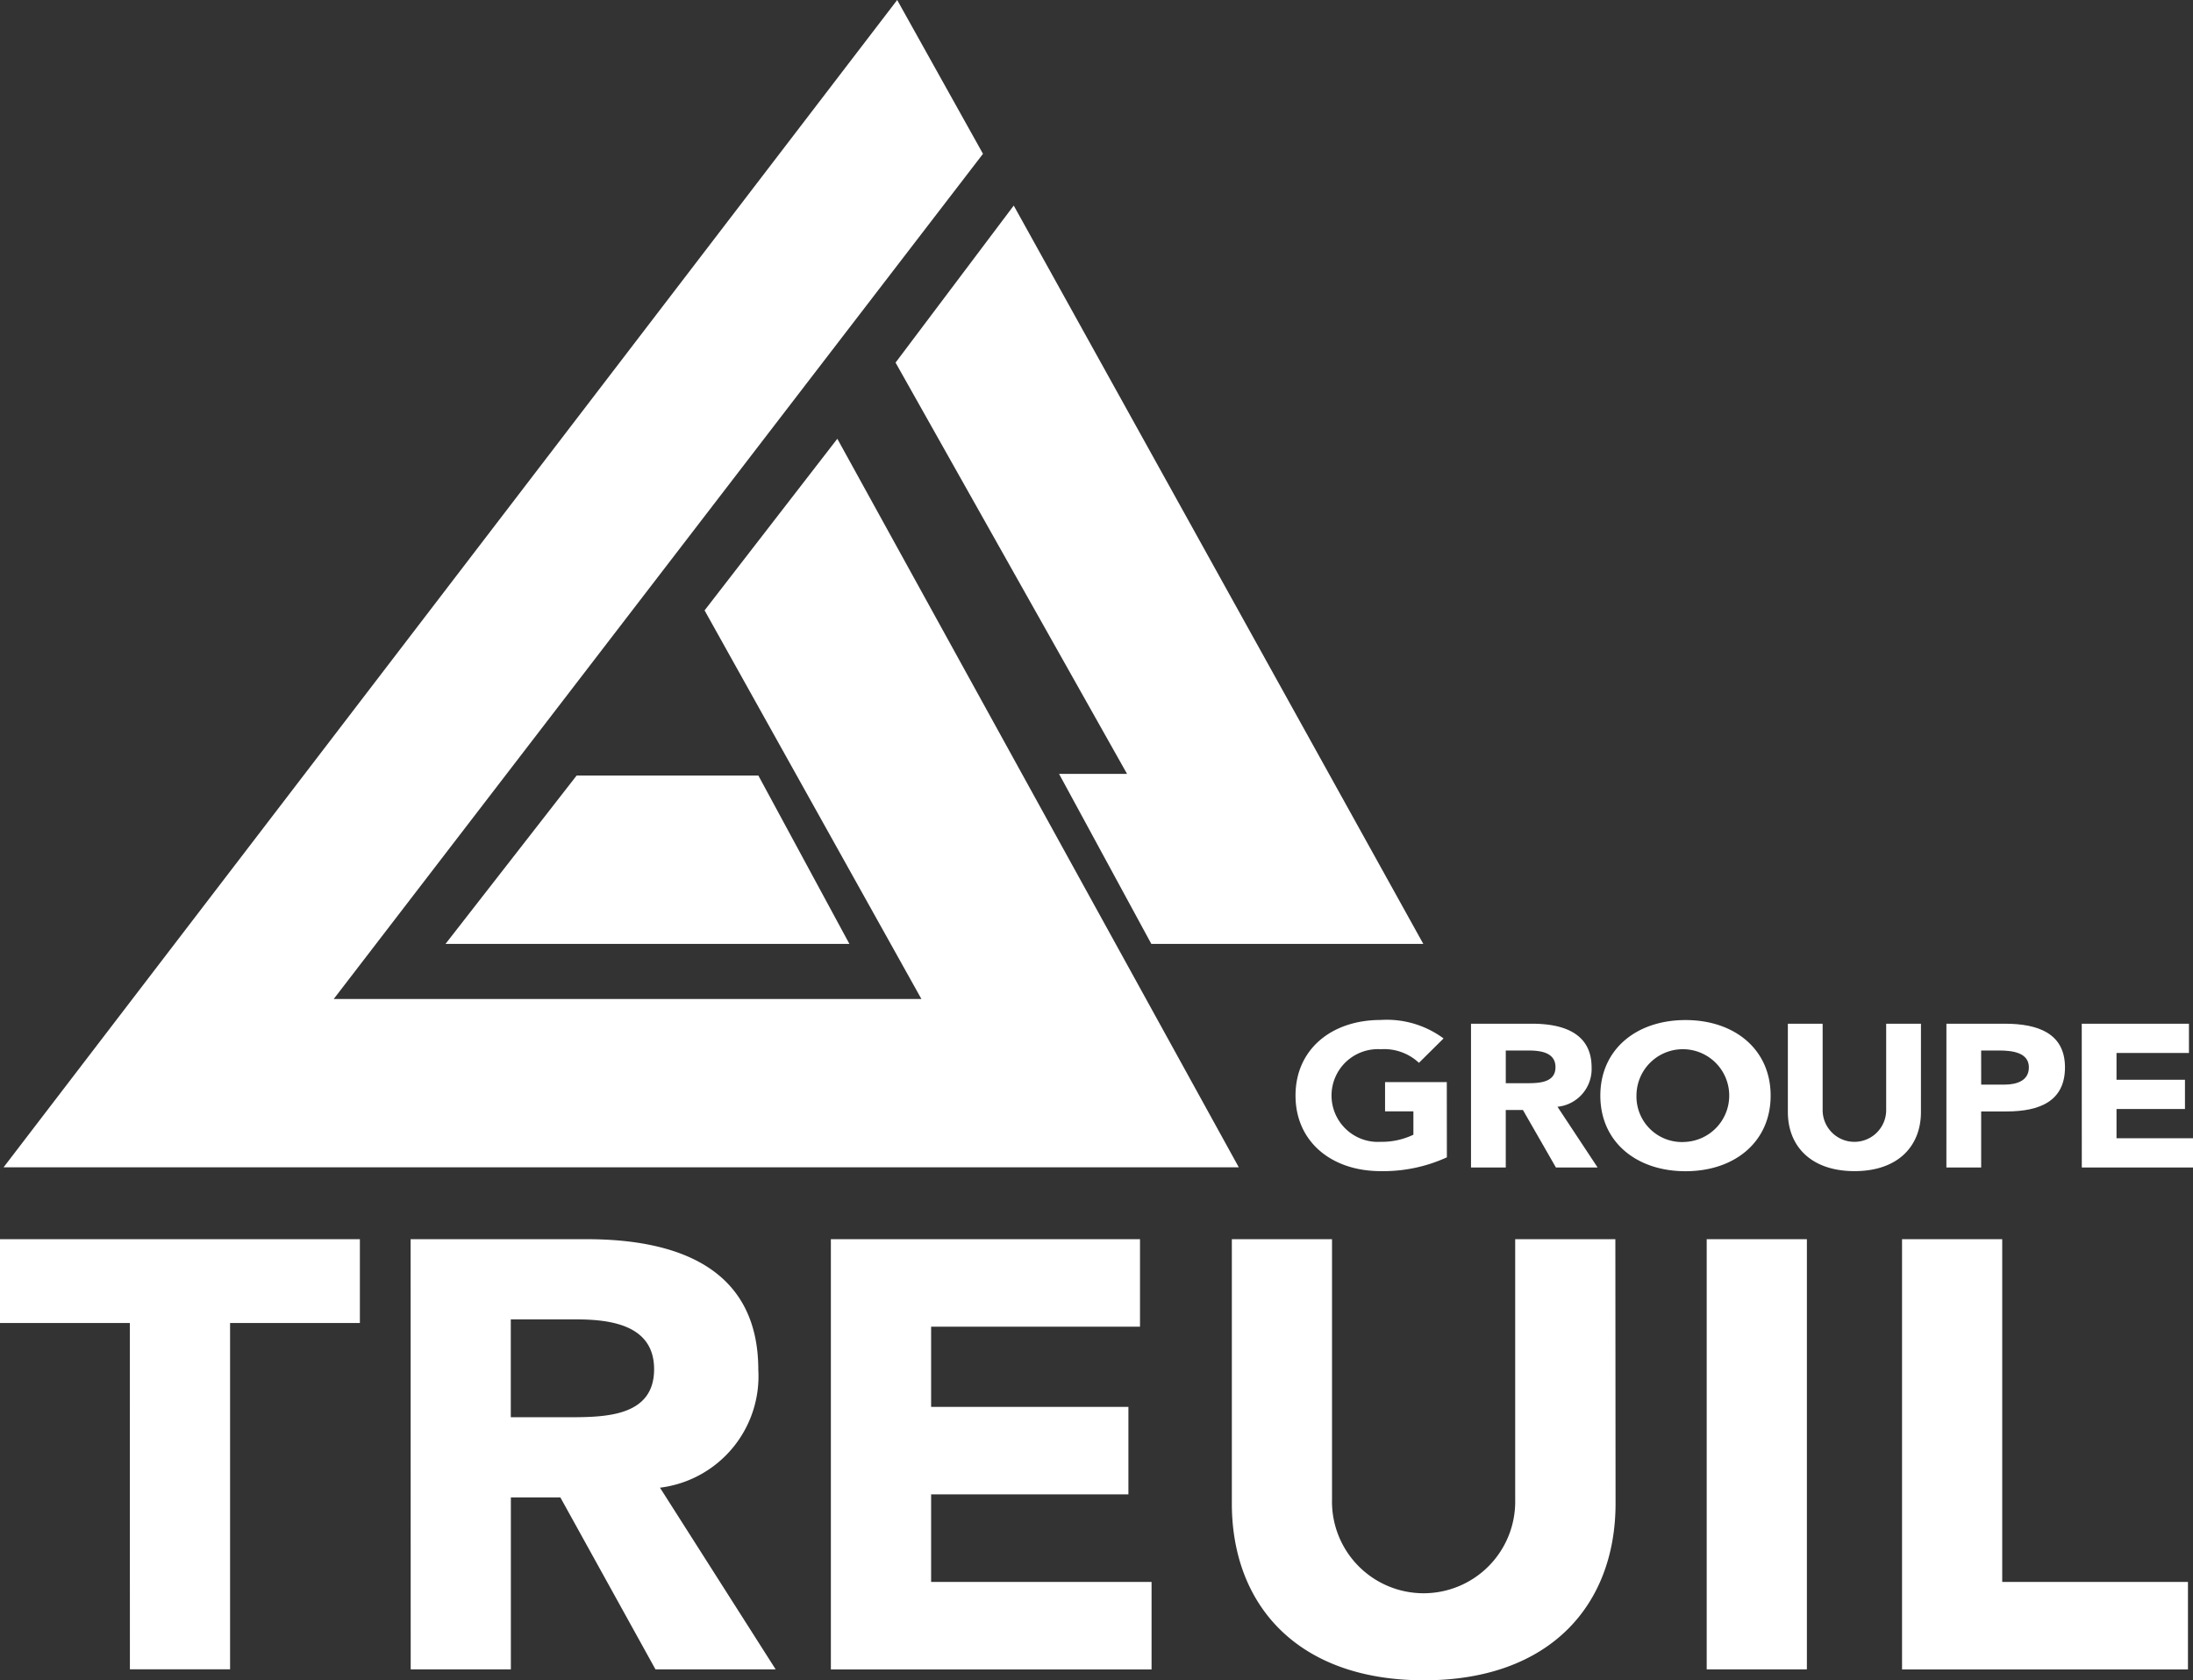
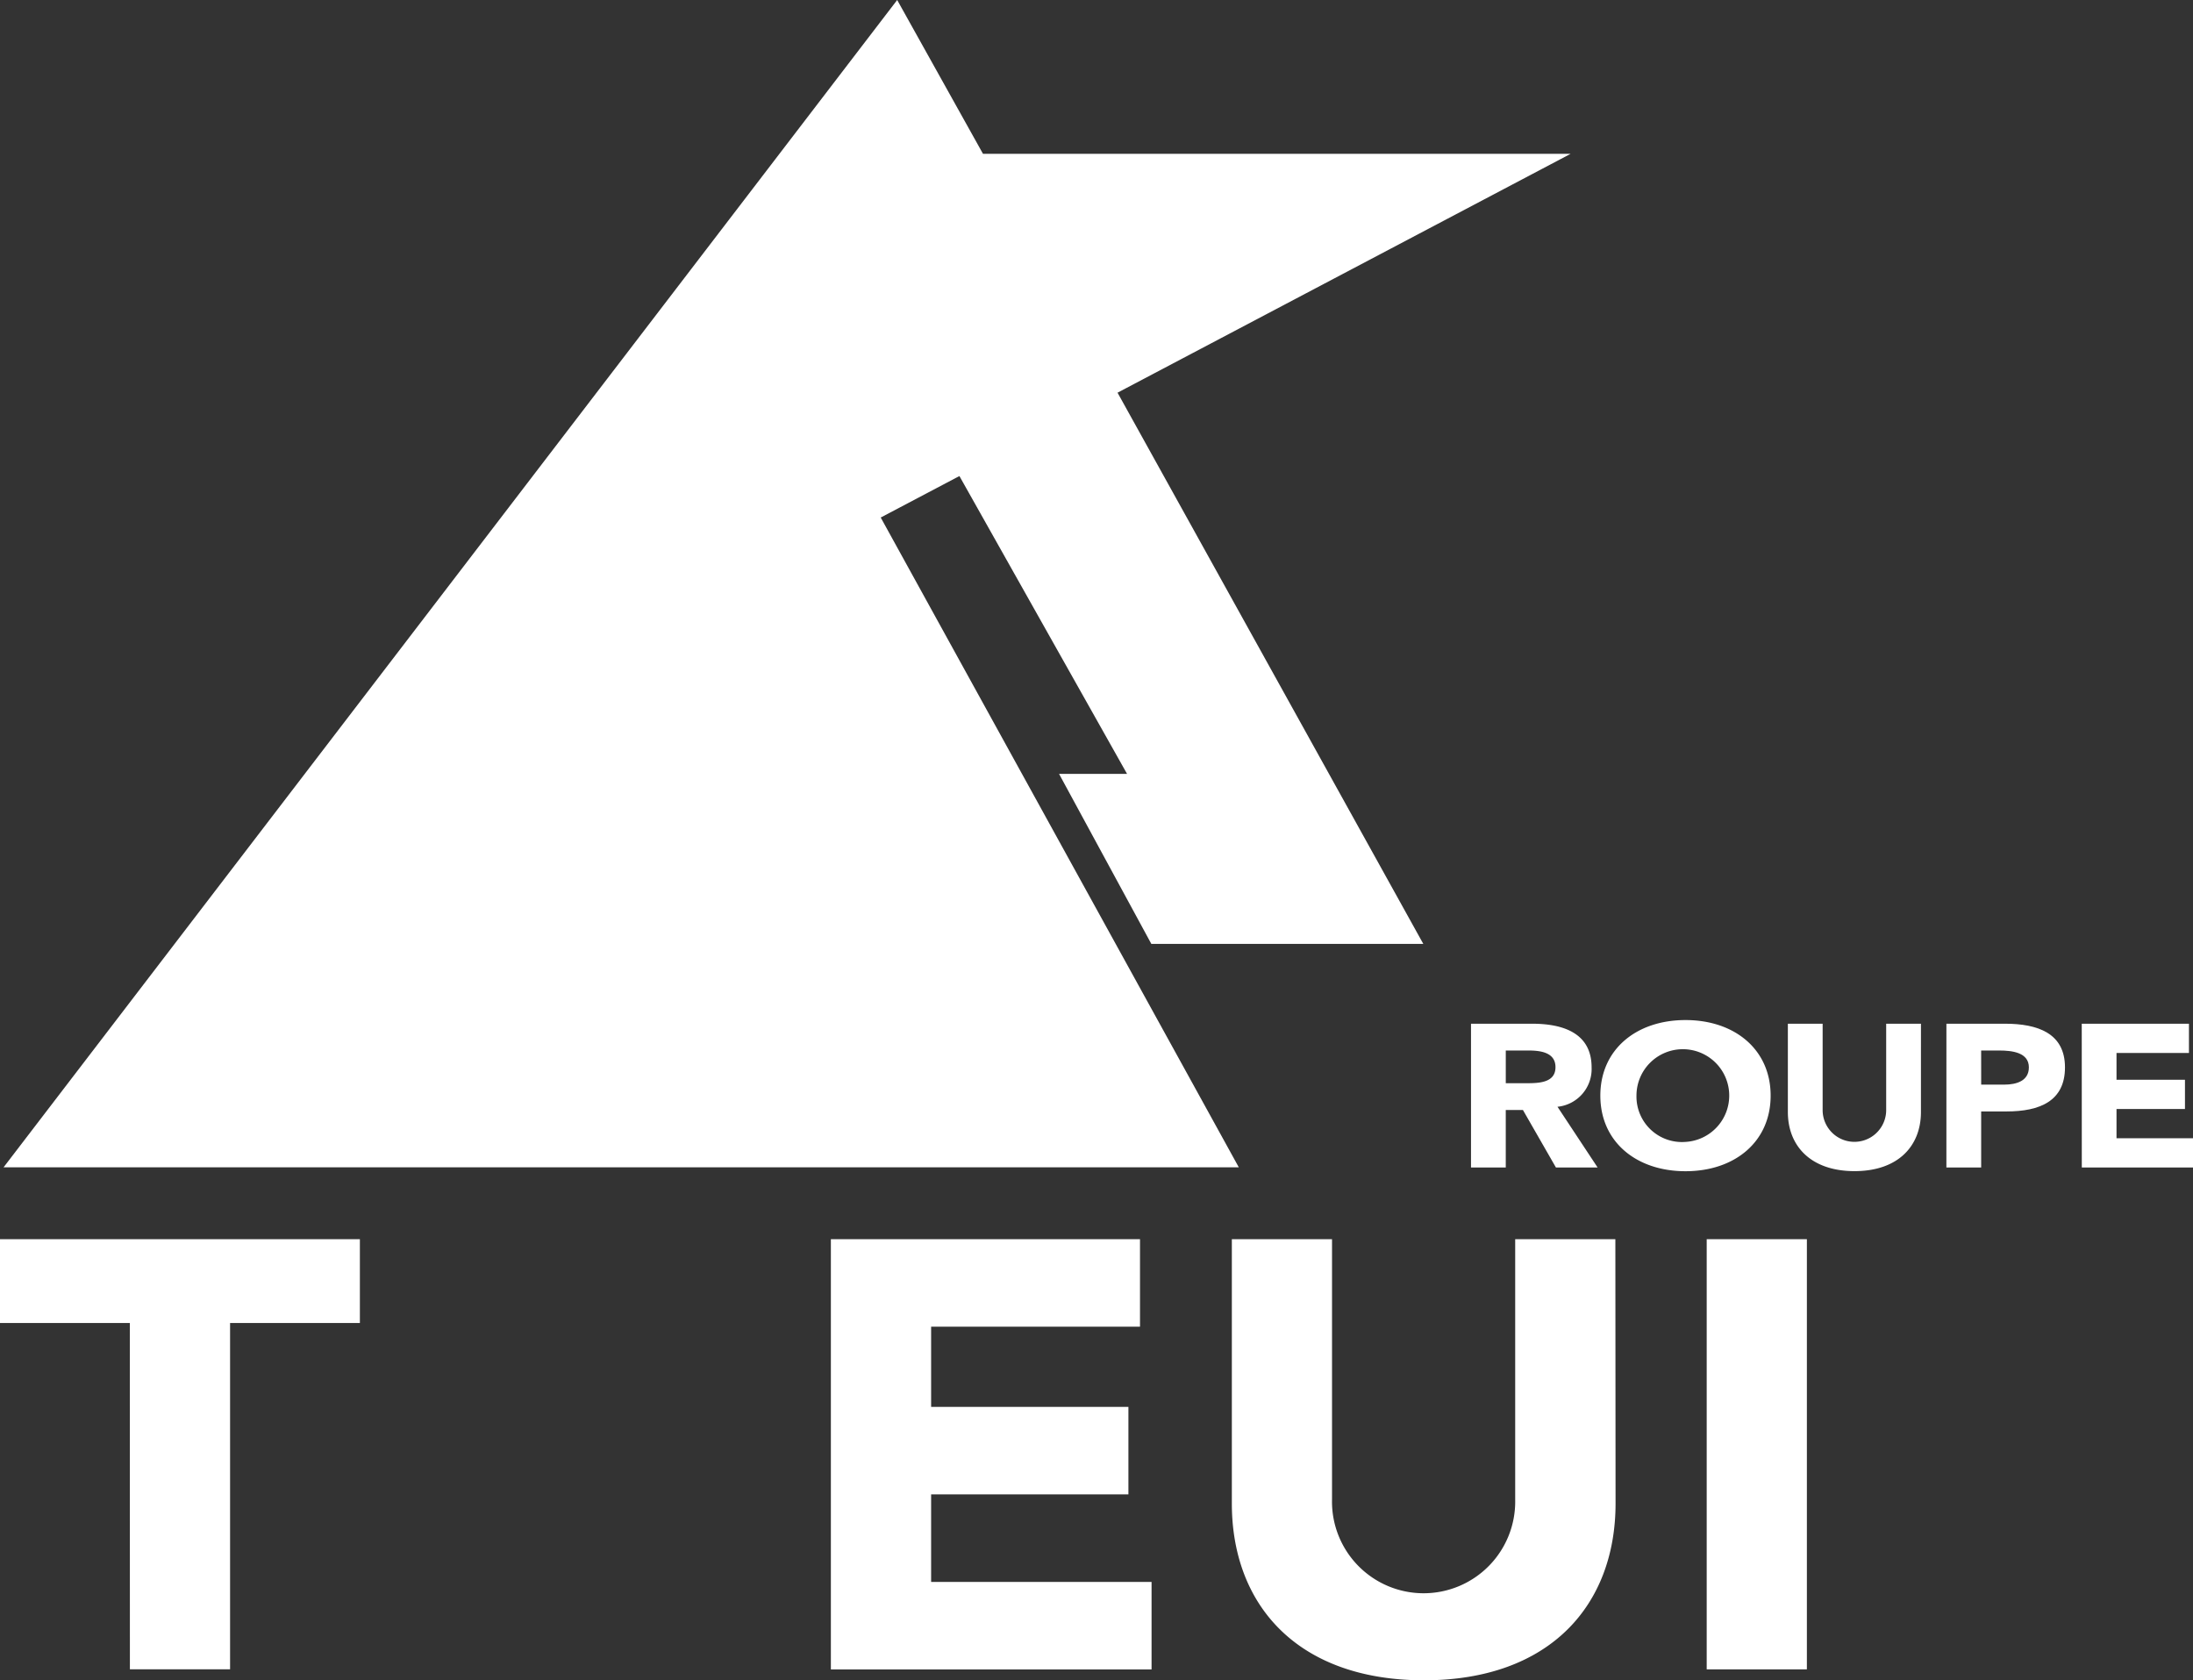
<svg xmlns="http://www.w3.org/2000/svg" width="124.78" height="95.598" viewBox="0 0 124.78 95.598">
  <rect x="0" y="0" width="124.78" height="95.598" fill="#333333" stroke="none" />
  <g id="Groupe_6" data-name="Groupe 6" transform="translate(-295.647 -203.837)">
-     <path id="Tracé_213" data-name="Tracé 213" d="M346.859,203.837l4.882,8.751L314.8,260.672h33.437L335.9,238.564l7.553-9.764,22.844,41.451H296.012Z" transform="translate(-0.163)" fill="#fff" />
+     <path id="Tracé_213" data-name="Tracé 213" d="M346.859,203.837l4.882,8.751h33.437L335.9,238.564l7.553-9.764,22.844,41.451H296.012Z" transform="translate(-0.163)" fill="#fff" />
    <path id="Tracé_214" data-name="Tracé 214" d="M394.57,225l-6.724,8.935,13.172,23.4h-3.869l5.25,9.672h15.475Z" transform="translate(-41.242 -9.468)" fill="#fff" />
    <path id="Tracé_215" data-name="Tracé 215" d="M359.313,283.671h-10.34l-7.461,9.58h22.982Z" transform="translate(-20.516 -35.711)" fill="#fff" />
    <g id="Groupe_4" data-name="Groupe 4" transform="translate(369.361 261.872)">
-       <path id="Tracé_216" data-name="Tracé 216" d="M437.635,316.653a8.7,8.7,0,0,1-3.767.785c-2.8,0-4.845-1.675-4.845-4.3s2.043-4.3,4.845-4.3a5.425,5.425,0,0,1,3.578,1.051l-1.4,1.387a2.905,2.905,0,0,0-2.181-.774,2.639,2.639,0,1,0,0,5.269,4.176,4.176,0,0,0,1.865-.405v-1.328h-1.612v-1.664h3.513Z" transform="translate(-429.023 -308.843)" fill="#fff" />
      <path id="Tracé_217" data-name="Tracé 217" d="M447.09,309.22h3.475c1.839,0,3.387.578,3.387,2.484a2.158,2.158,0,0,1-1.941,2.241l2.283,3.455h-2.372l-1.877-3.27h-.977v3.27H447.09Zm1.979,3.385h1.167c.723,0,1.661-.024,1.661-.914,0-.82-.812-.947-1.535-.947h-1.293Z" transform="translate(-437.105 -309.012)" fill="#fff" />
      <path id="Tracé_218" data-name="Tracé 218" d="M465.25,308.843c2.8,0,4.844,1.675,4.844,4.3s-2.041,4.3-4.844,4.3-4.846-1.675-4.846-4.3S462.447,308.843,465.25,308.843Zm0,6.932a2.639,2.639,0,1,0-2.79-2.635A2.588,2.588,0,0,0,465.25,315.775Z" transform="translate(-443.06 -308.843)" fill="#fff" />
      <path id="Tracé_219" data-name="Tracé 219" d="M487.283,314.245c0,1.93-1.294,3.362-3.78,3.362s-3.792-1.432-3.792-3.362V309.22h1.979v4.955a1.808,1.808,0,0,0,3.615,0V309.22h1.979Z" transform="translate(-451.697 -309.012)" fill="#fff" />
      <path id="Tracé_220" data-name="Tracé 220" d="M496.033,309.22h3.335c1.864,0,3.412.543,3.412,2.484,0,1.918-1.434,2.507-3.324,2.507h-1.445V317.4h-1.979Zm1.979,3.465h1.319c.7,0,1.394-.219,1.394-.982,0-.844-.938-.959-1.7-.959h-1.015Z" transform="translate(-458.998 -309.012)" fill="#fff" />
      <path id="Tracé_221" data-name="Tracé 221" d="M509.967,309.22h6.1v1.663h-4.122v1.525h3.895v1.664h-3.895v1.664H516.3V317.4h-6.33Z" transform="translate(-465.231 -309.012)" fill="#fff" />
    </g>
    <g id="Groupe_5" data-name="Groupe 5" transform="translate(295.647 274.338)">
      <path id="Tracé_222" data-name="Tracé 222" d="M303.034,336.169h-7.387V331.4h20.477v4.77h-7.386v19.7h-5.7Z" transform="translate(-295.647 -331.399)" fill="#fff" />
-       <path id="Tracé_223" data-name="Tracé 223" d="M337.921,331.4H347.94c5.3,0,9.764,1.728,9.764,7.432a6.387,6.387,0,0,1-5.595,6.706l6.582,10.336h-6.838l-5.412-9.783h-2.816v9.783h-5.7Zm5.7,10.129h3.364c2.085,0,4.79-.07,4.79-2.731,0-2.454-2.34-2.835-4.424-2.835h-3.73Z" transform="translate(-314.557 -331.399)" fill="#fff" />
      <path id="Tracé_224" data-name="Tracé 224" d="M381.186,331.4h17.589v4.978H386.89v4.563h11.226v4.977H386.89V350.9h12.543v4.978H381.186Z" transform="translate(-333.91 -331.399)" fill="#fff" />
      <path id="Tracé_225" data-name="Tracé 225" d="M444.3,346.436c0,5.773-3.729,10.06-10.9,10.06-7.2,0-10.933-4.287-10.933-10.06V331.4h5.7v14.83a5.212,5.212,0,1,0,10.422,0V331.4h5.7Z" transform="translate(-352.376 -331.399)" fill="#fff" />
      <path id="Tracé_226" data-name="Tracé 226" d="M471.355,331.4h5.7v24.474h-5.7Z" transform="translate(-374.245 -331.399)" fill="#fff" />
-       <path id="Tracé_227" data-name="Tracé 227" d="M491.466,331.4h5.7v19.5h10.568v4.978H491.466Z" transform="translate(-383.241 -331.399)" fill="#fff" />
    </g>
  </g>
</svg>